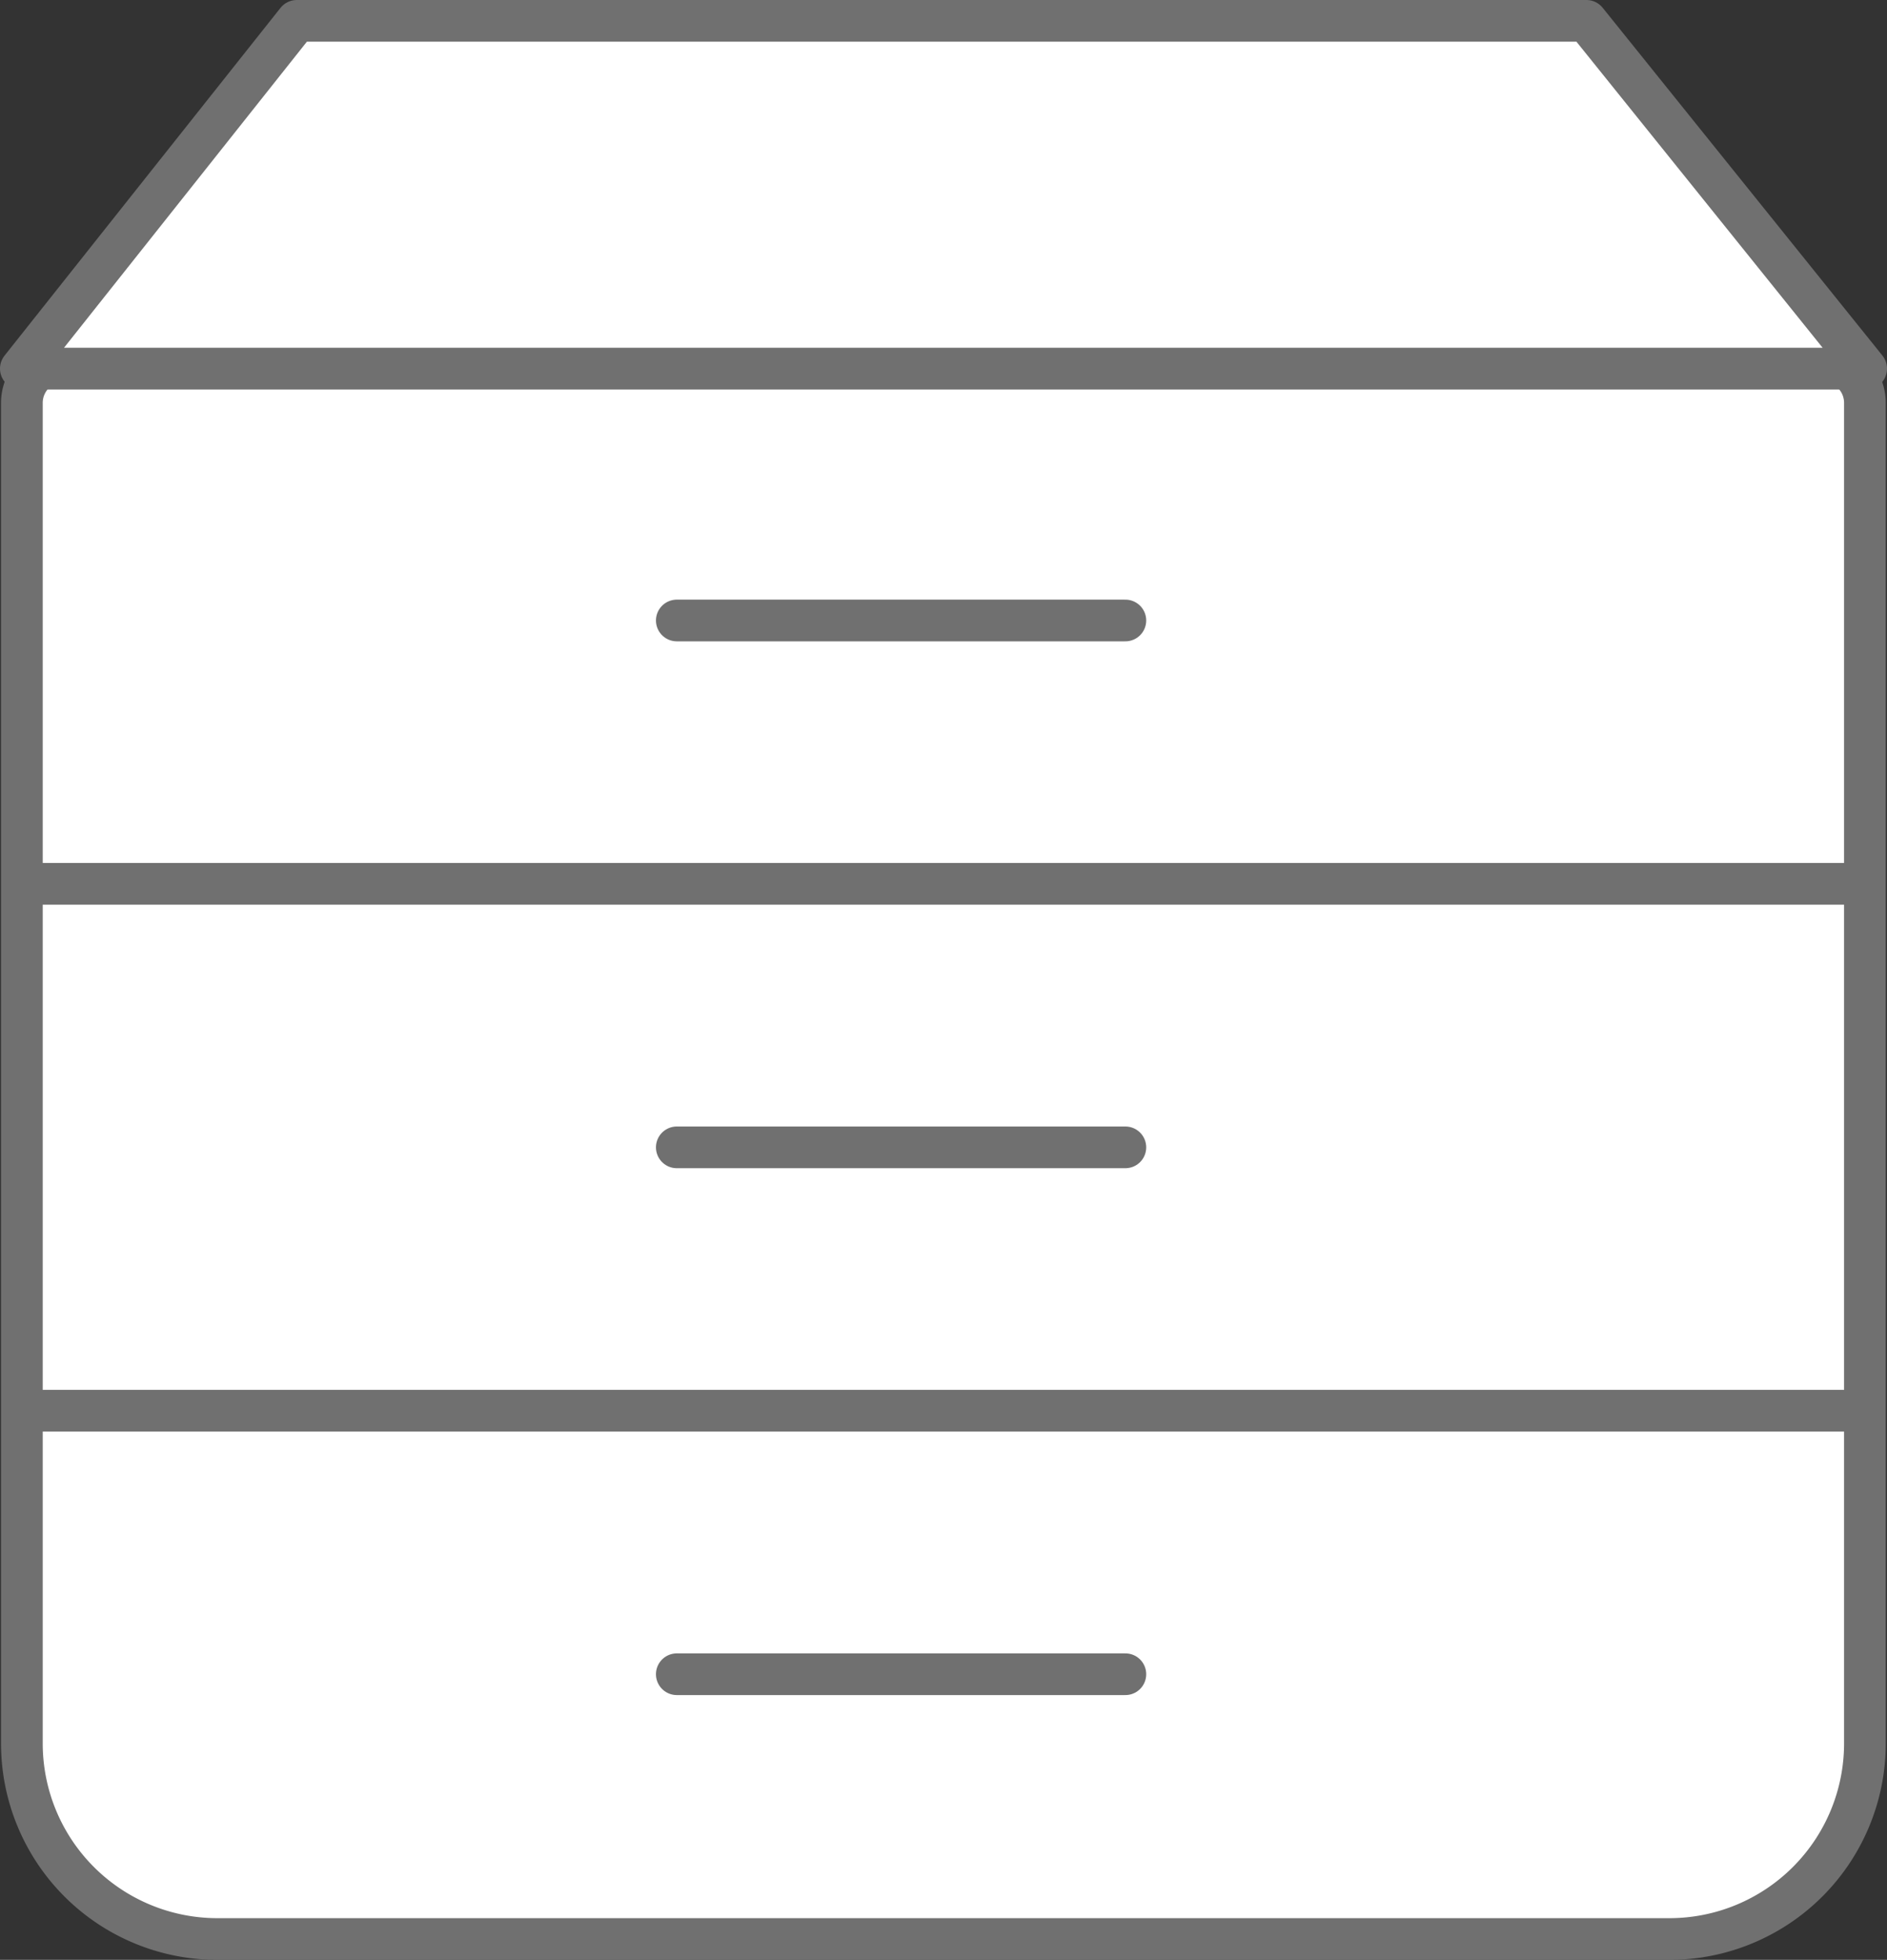
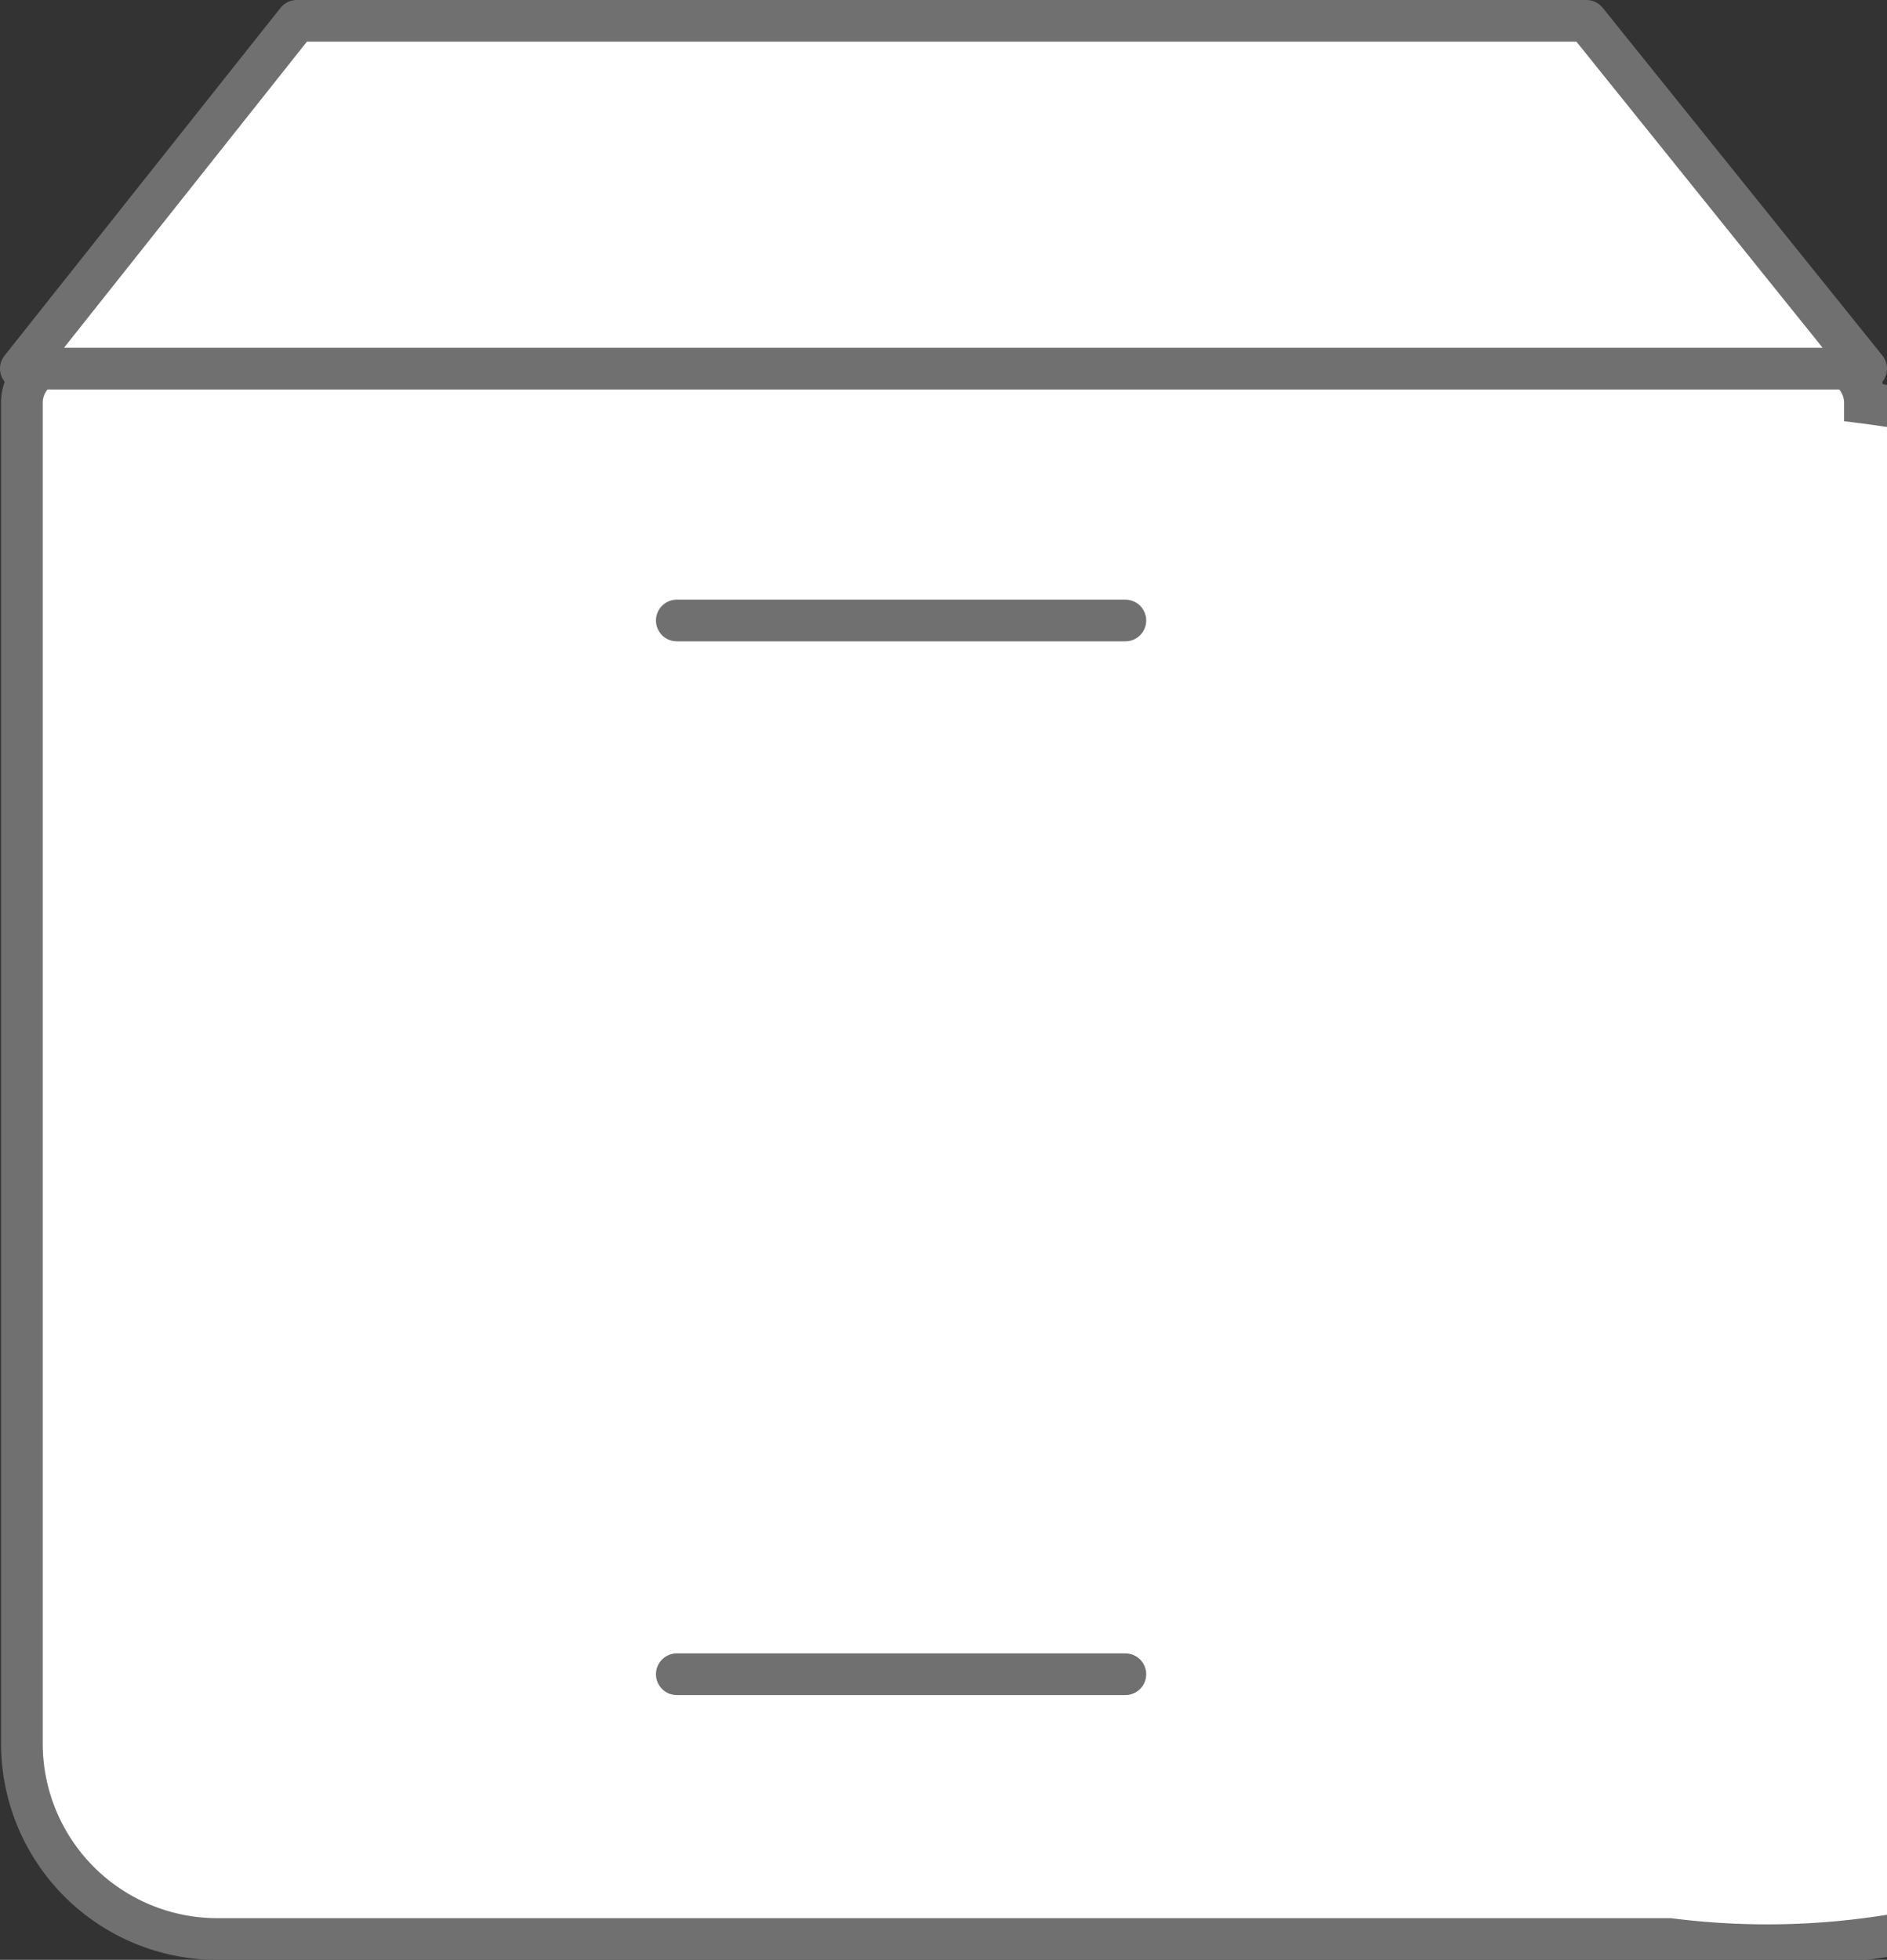
<svg xmlns="http://www.w3.org/2000/svg" viewBox="0 0 90.53 94">
  <rect x="0" y="0" width="90.53" height="94" fill="#333333" stroke="none" />
  <defs>
    <style>.cls-1,.cls-3{fill:#fff;}.cls-1,.cls-2,.cls-3{stroke:#707070;stroke-width:2px;}.cls-1,.cls-2{stroke-miterlimit:10;}.cls-2{fill:none;stroke-linecap:round;}.cls-3{stroke-linejoin:round;}</style>
  </defs>
  <g id="Layer_2" data-name="Layer 2">
    <g id="Layer_3" data-name="Layer 3">
-       <path class="cls-1" d="M3.06,17.32H87.47a2,2,0,0,1,2,2V83.62A9.38,9.38,0,0,1,80.1,93H10.43a9.38,9.38,0,0,1-9.38-9.38V19.33A2,2,0,0,1,3.06,17.32Z" />
-       <line class="cls-1" x1="1.05" y1="67.66" x2="89.48" y2="67.66" />
-       <line class="cls-1" x1="1.05" y1="42.39" x2="89.48" y2="42.39" />
+       <path class="cls-1" d="M3.06,17.32H87.47a2,2,0,0,1,2,2A9.38,9.38,0,0,1,80.1,93H10.43a9.38,9.38,0,0,1-9.38-9.38V19.33A2,2,0,0,1,3.06,17.32Z" />
      <line class="cls-2" x1="53.99" y1="80.3" x2="32.47" y2="80.3" />
-       <line class="cls-2" x1="53.99" y1="55.03" x2="32.47" y2="55.03" />
      <line class="cls-2" x1="53.99" y1="29.76" x2="32.47" y2="29.76" />
      <polygon class="cls-3" points="89.53 17.68 1 17.68 14.24 1 76.11 1 89.53 17.68" />
    </g>
  </g>
</svg>